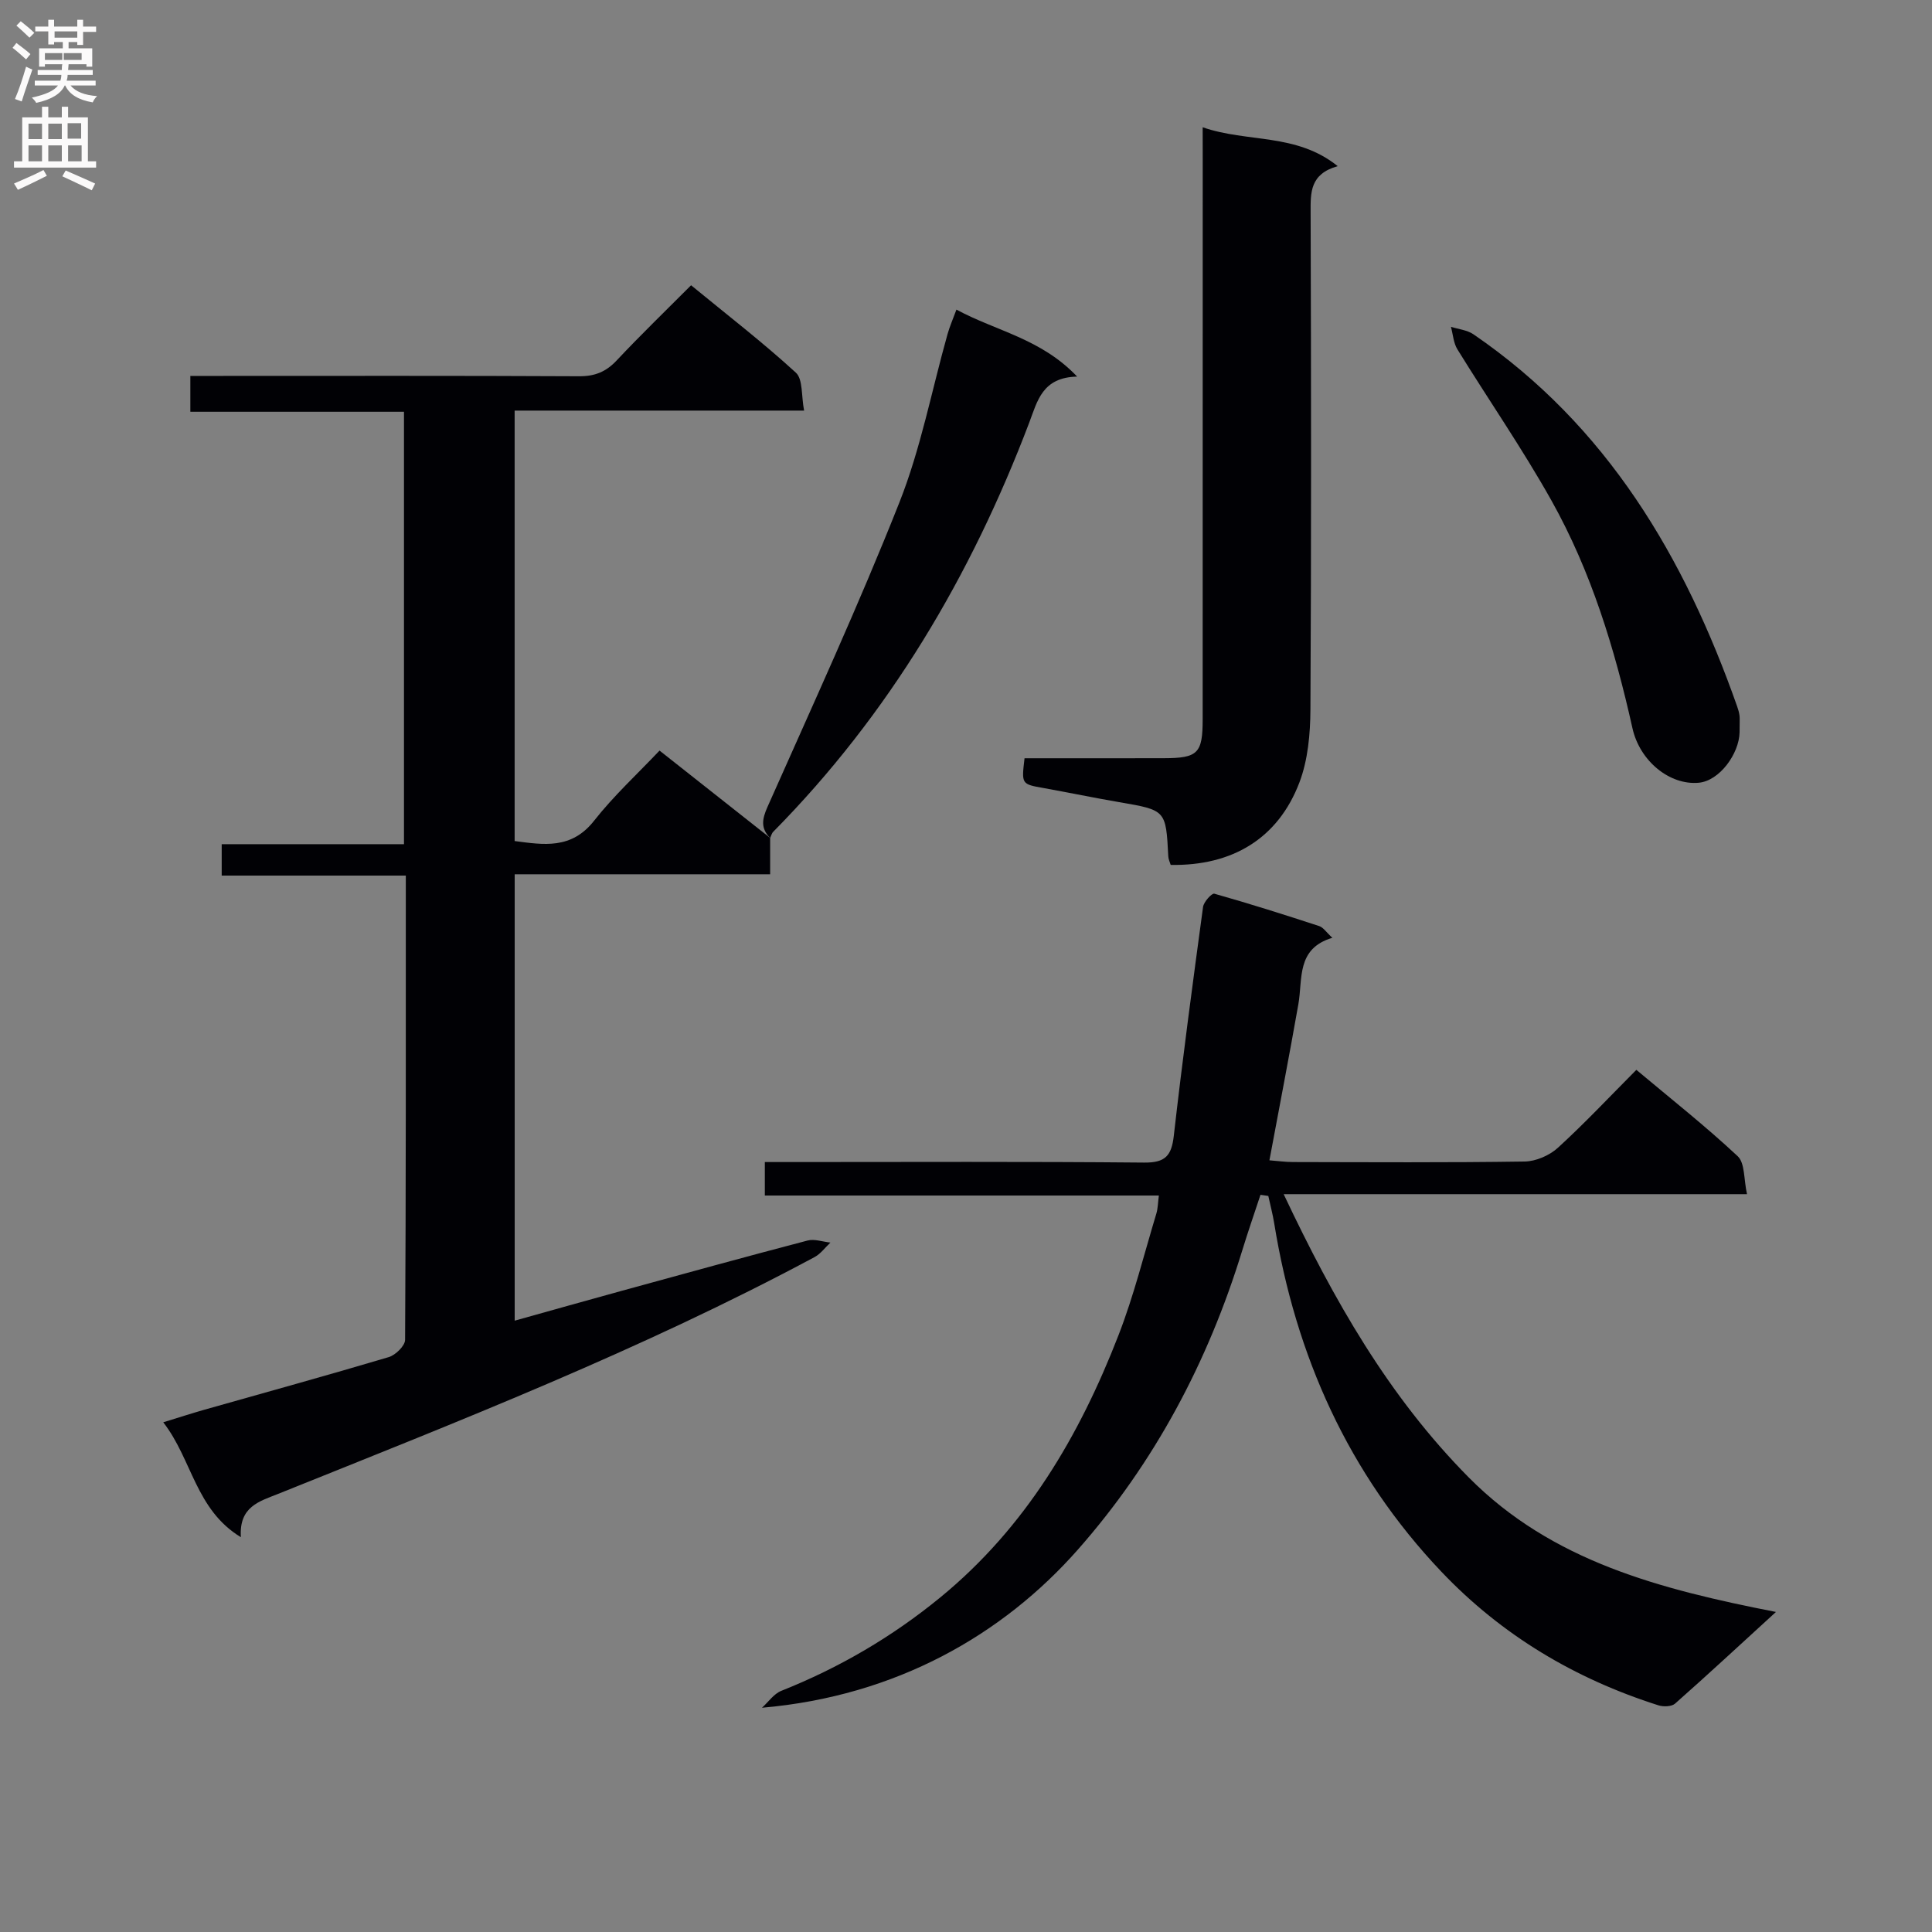
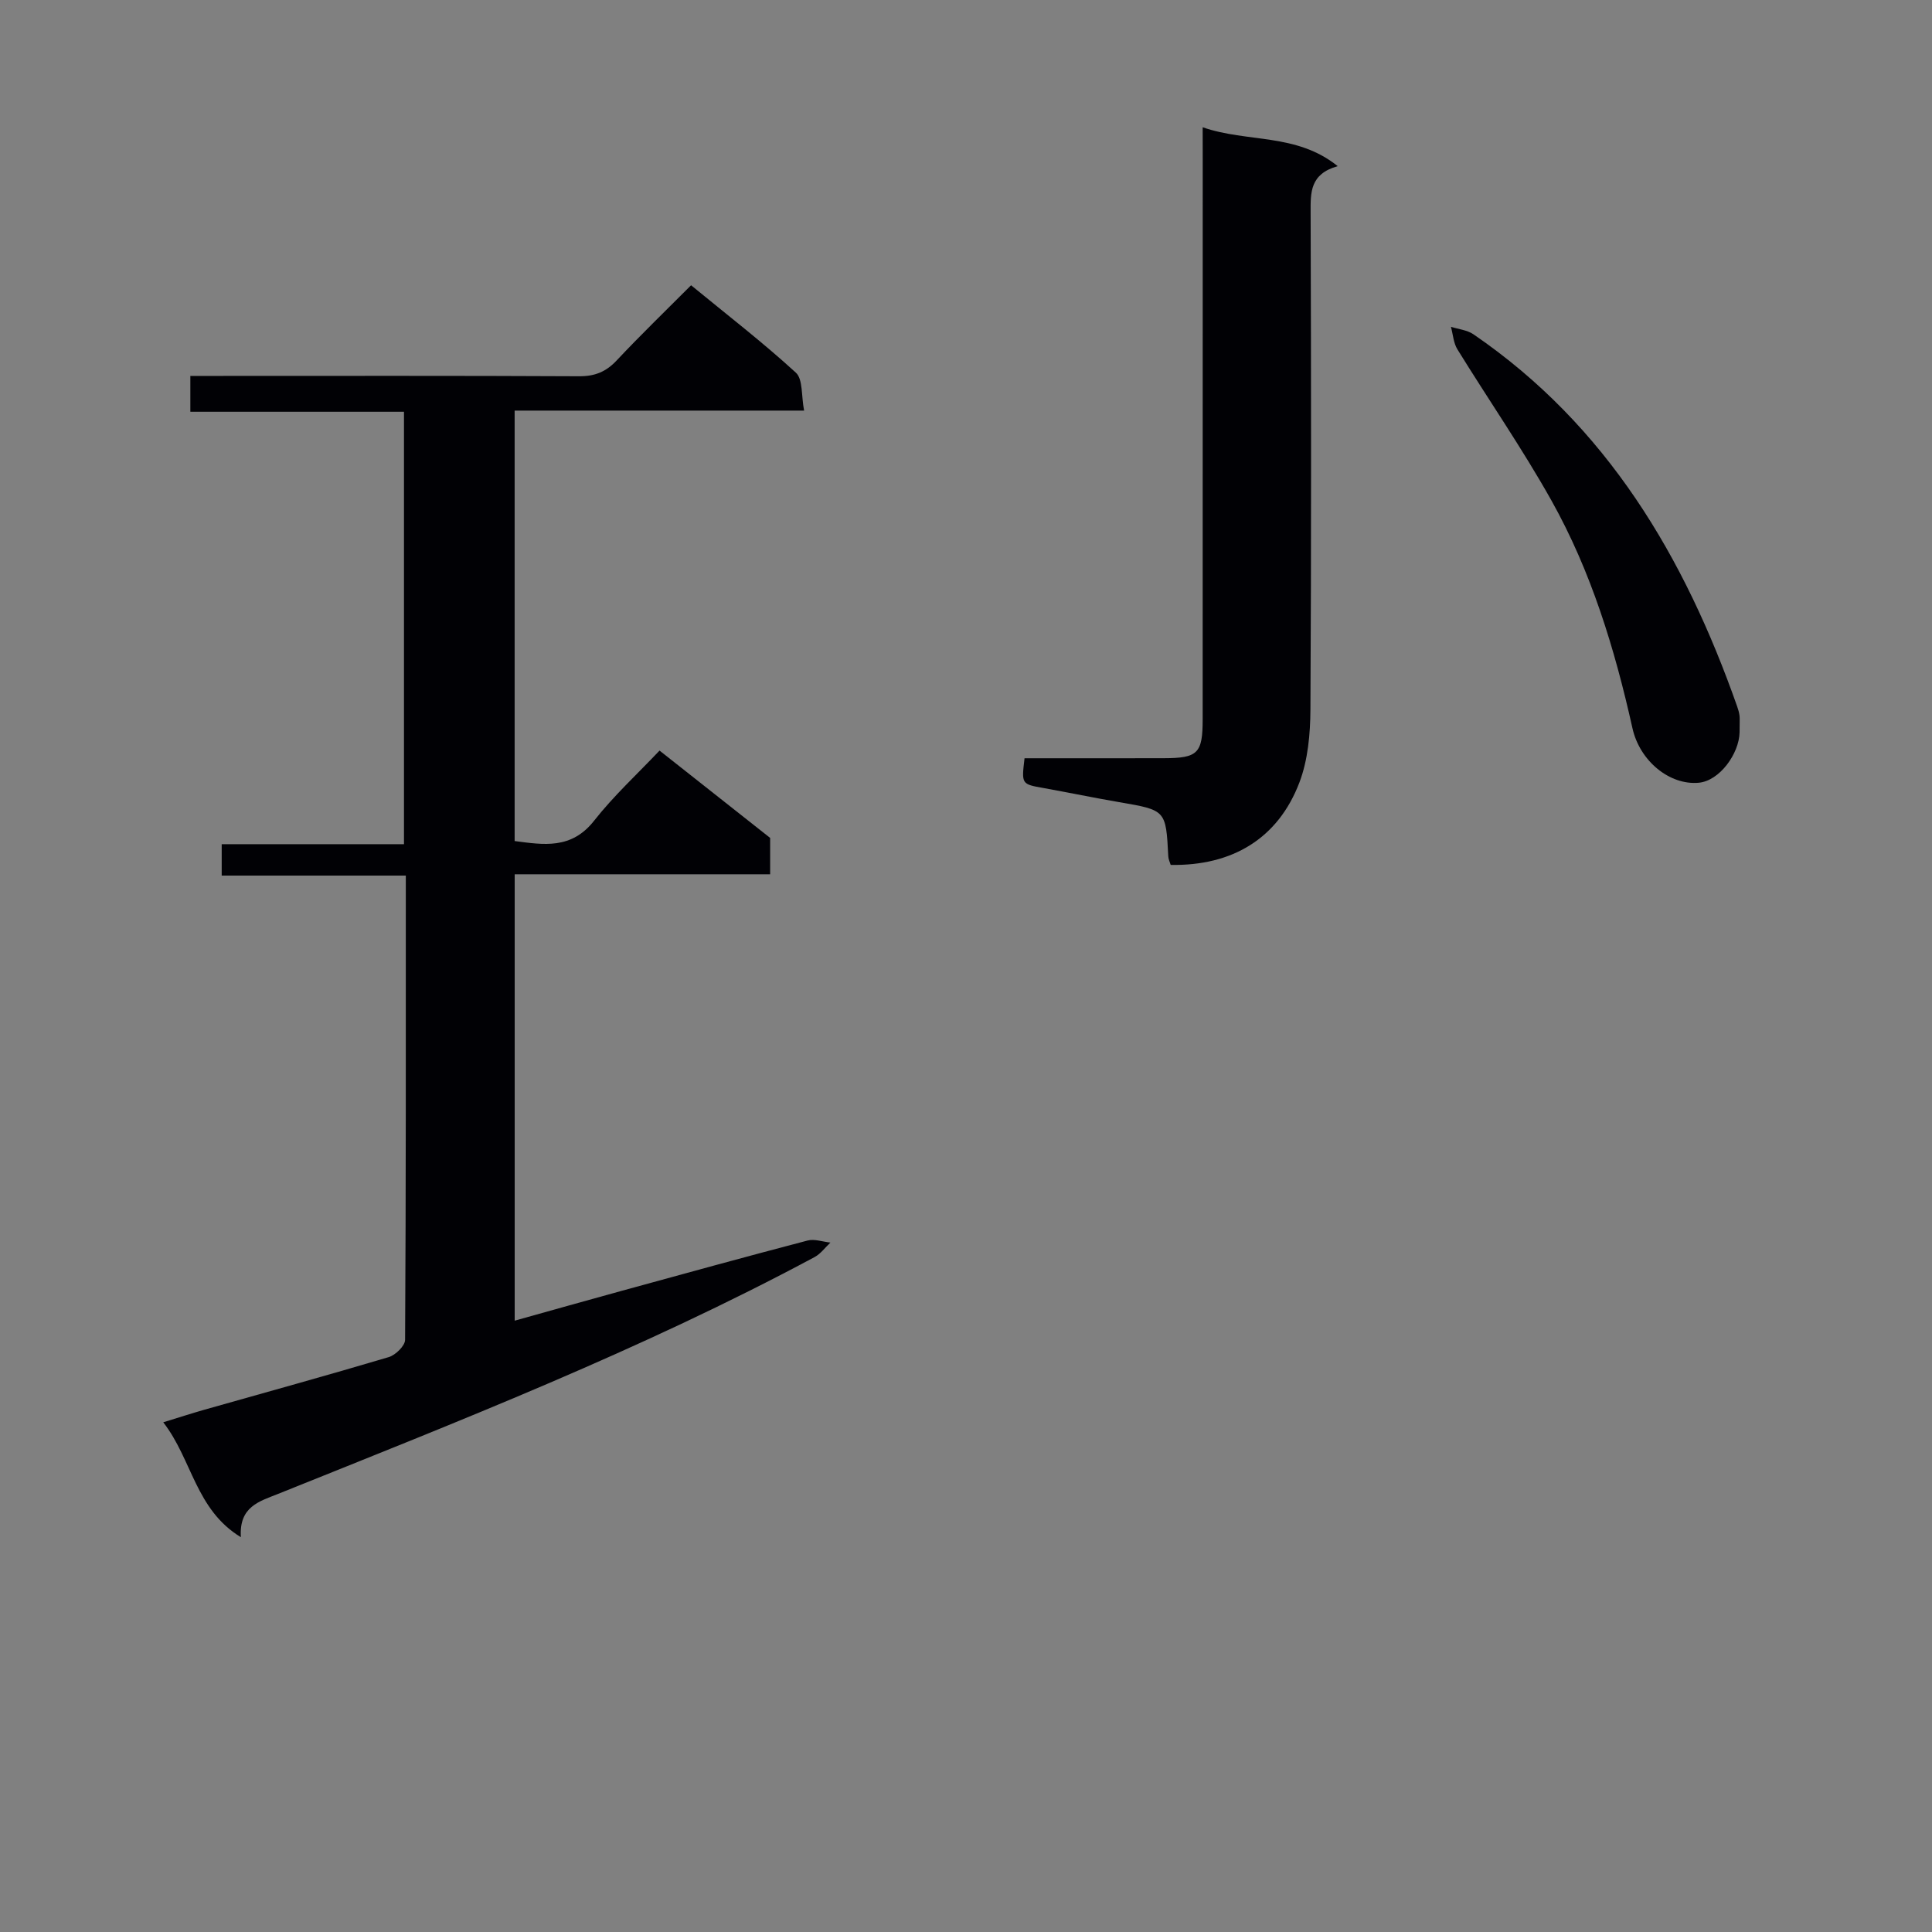
<svg xmlns="http://www.w3.org/2000/svg" enable-background="new 0 0 400 400" viewBox="0 0 400 400">
  <rect x="0" y="0" width="400" height="400" fill="#808080" stroke="none" />
  <g fill="#010105">
    <path d="m159.45 173.48v7.53c-17.73 0-35.12 0-52.89 0v92.42c7.58-2.12 14.89-4.18 22.2-6.19 12.8-3.51 25.59-7.04 38.43-10.4 1.44-.38 3.15.26 4.74.42-1.09 1.02-2.02 2.33-3.29 3.01-35.78 19.18-73.5 33.93-111.08 49.03-3.85 1.55-8.1 2.6-7.69 8.96-9.41-5.73-10.07-16.07-16.07-23.79 3.24-.99 5.8-1.83 8.4-2.57 12.77-3.62 25.58-7.14 38.3-10.93 1.4-.42 3.37-2.35 3.37-3.58.19-31.81.15-63.62.15-96.11-12.77 0-25.32 0-38.12 0 0-2.43 0-4.18 0-6.5h37.74c0-30.09 0-59.61 0-89.53-14.65 0-29.24 0-44.23 0 0-2.45 0-4.51 0-7.42h5.01c25.16 0 50.31-.06 75.47.07 3.28.02 5.6-.93 7.82-3.31 4.88-5.2 10.02-10.16 15.37-15.53 7.5 6.16 14.86 11.83 21.69 18.09 1.49 1.36 1.11 4.78 1.71 7.86-20.41 0-40 0-59.93 0v89.12c6 .78 11.75 1.78 16.46-4.22 4.09-5.2 9.02-9.73 13.54-14.51 8.13 6.43 15.51 12.26 22.9 18.08z" />
-     <path d="m260.97 247.37c-1.26 3.83-2.59 7.64-3.77 11.5-7.06 23.04-18.14 43.95-34.09 62.02-15.45 17.5-37.51 30.27-65.35 32.68 1.32-1.19 2.45-2.88 4-3.5 11.99-4.77 22.93-11.16 32.94-19.36 17.67-14.49 28.77-33.39 36.87-54.26 3.18-8.18 5.29-16.77 7.84-25.19.32-1.06.32-2.21.52-3.74-27.29 0-54.23 0-81.58 0 0-2.26 0-4.15 0-6.93h5.58c24.32 0 48.65-.12 72.97.11 4.38.04 5.65-1.43 6.12-5.53 1.8-15.83 3.92-31.62 6.06-47.4.14-1.05 1.82-2.89 2.33-2.74 7.3 2.06 14.53 4.35 21.73 6.71.84.28 1.45 1.27 2.71 2.42-7.5 2.24-6.11 8.48-7.04 13.77-1.87 10.59-3.91 21.16-5.99 32.3 1.74.13 3.31.36 4.88.36 15.99.03 31.99.13 47.98-.11 2.33-.04 5.13-1.26 6.87-2.85 5.52-5.04 10.65-10.51 16.24-16.13 7.18 6.02 14.34 11.67 20.98 17.88 1.52 1.42 1.24 4.76 1.93 7.86-32.16 0-63.41 0-95.93 0 10.38 21.97 21.75 41.92 38.33 58.66 17.24 17.39 39.64 23.14 63.59 27.84-7.6 6.95-14.17 13.04-20.88 18.97-.72.64-2.41.69-3.45.36-17.28-5.49-32.44-14.51-44.95-27.68-19.27-20.3-30.15-44.68-34.6-72.12-.31-1.9-.81-3.77-1.22-5.66-.54-.09-1.08-.17-1.62-.24z" />
    <path d="m249 26.35c9.3 3.23 19.35 1.13 27.96 8.05-5.76 1.62-5.63 5.45-5.61 9.63.11 34.29.15 68.59-.04 102.88-.03 5.05-.51 10.41-2.27 15.06-4.41 11.62-13.89 17.33-26.66 17.1-.16-.55-.47-1.15-.5-1.77-.49-9.6-.49-9.56-10.15-11.22-5.23-.9-10.43-1.98-15.65-2.92-4.6-.82-4.6-.78-3.96-6.17 9.57 0 19.2.02 28.82-.01 7.07-.02 8.06-.99 8.06-8.06.01-38.62.01-77.24.01-115.86-.01-1.96-.01-3.93-.01-6.71z" />
-     <path d="m159.45 173.49c-2.01-2.01-1.67-3.91-.54-6.45 9.29-20.93 18.88-41.75 27.3-63.02 4.43-11.18 6.69-23.21 9.97-34.85.43-1.54 1.09-3.03 1.84-5.07 8.21 4.45 17.5 5.98 24.99 13.87-7.21.16-8.22 5.04-9.9 9.48-12.05 31.76-29.02 60.46-53.02 84.76-.32.32-.43.85-.64 1.29 0-.02 0-.01 0-.01z" />
    <path d="m360.16 151.64c-.1 4.4-4.13 10.03-8.47 10.42-6.02.54-12.2-4.5-13.71-11.3-3.66-16.41-8.54-32.45-16.78-47.15-6-10.7-13.01-20.83-19.46-31.28-.82-1.33-.91-3.11-1.34-4.67 1.56.5 3.34.66 4.64 1.54 27.7 18.94 43.75 46.17 54.62 77.06.22.62.41 1.27.49 1.93.07.65.01 1.32.01 3.45z" />
  </g>
-   <path d="m2.6 9.9.8-1c.9.7 1.9 1.4 2.9 2.3l-.9 1.1c-1.1-1-2-1.8-2.8-2.4zm.5 10.6c.9-2.1 1.6-4.3 2.3-6.7.4.2.8.4 1.3.6-.7 2.1-1.5 4.3-2.2 6.6zm.3-15.2.9-.9c1 .8 2 1.6 2.8 2.4l-1 1c-.9-.9-1.8-1.7-2.7-2.5zm12.6-1.2h1.2v1.4h2.7v1.1h-2.7v2.7h-1.2v-.6h-1.8v1.3h4.9v3.8h-1.2v-.5h-3.7c0 .4-.1.9-.1 1.2h5.1v1h-5.2c0 .5-.1.9-.2 1.2h6v1h-5.2c1.1 1.3 2.9 2 5.5 2.2-.4.4-.7.8-.9 1.3-2.9-.5-4.8-1.6-5.7-3.5h-.1c-.8 1.7-2.7 2.9-5.9 3.6-.2-.4-.6-.8-.9-1.1 2.8-.6 4.6-1.4 5.4-2.5h-4.8v-1h5.3c.1-.3.2-.7.2-1.2h-4.9v-1h5c0-.4 0-.8.1-1.2h-3.6v.5h-1.2v-3.8h4.9v-1.3h-1.8v.5h-1.2v-2.7h-2.7v-1h2.7v-1.4h1.2v1.4h4.8zm-6.7 8.3h3.6c0-.4 0-.9 0-1.4h-3.6zm1.9-4.6h4.8v-1.3h-4.7v1.3zm6.7 3.2h-4.7v1.4h3.7v-1.4z" fill="#fbfafa" />
-   <path d="m8.7 22.1h1.3v2.2h2.8v-2.2h1.3v2.2h4.1v9.1h1.7v1.3h-17v-1.3h1.7v-9.1h4.1zm.3 13.1.7 1.2c-1.8.9-3.8 1.9-6 2.9-.2-.4-.5-.8-.8-1.3 2.3-1 4.4-1.9 6.1-2.8zm-3.1-6.4h2.8v-3.2h-2.8zm0 4.6h2.8v-3.3h-2.8zm4.1-4.6h2.8v-3.2h-2.8zm0 4.6h2.8v-3.3h-2.8zm3.6 1.9c2.1.9 4.1 1.8 6.1 2.7l-.7 1.4c-2.2-1.1-4.2-2-6.1-2.9zm3.2-9.8h-2.8v3.2h2.8v-3.1zm-2.7 7.9h2.8v-3.3h-2.8z" fill="#fbfafa" />
</svg>